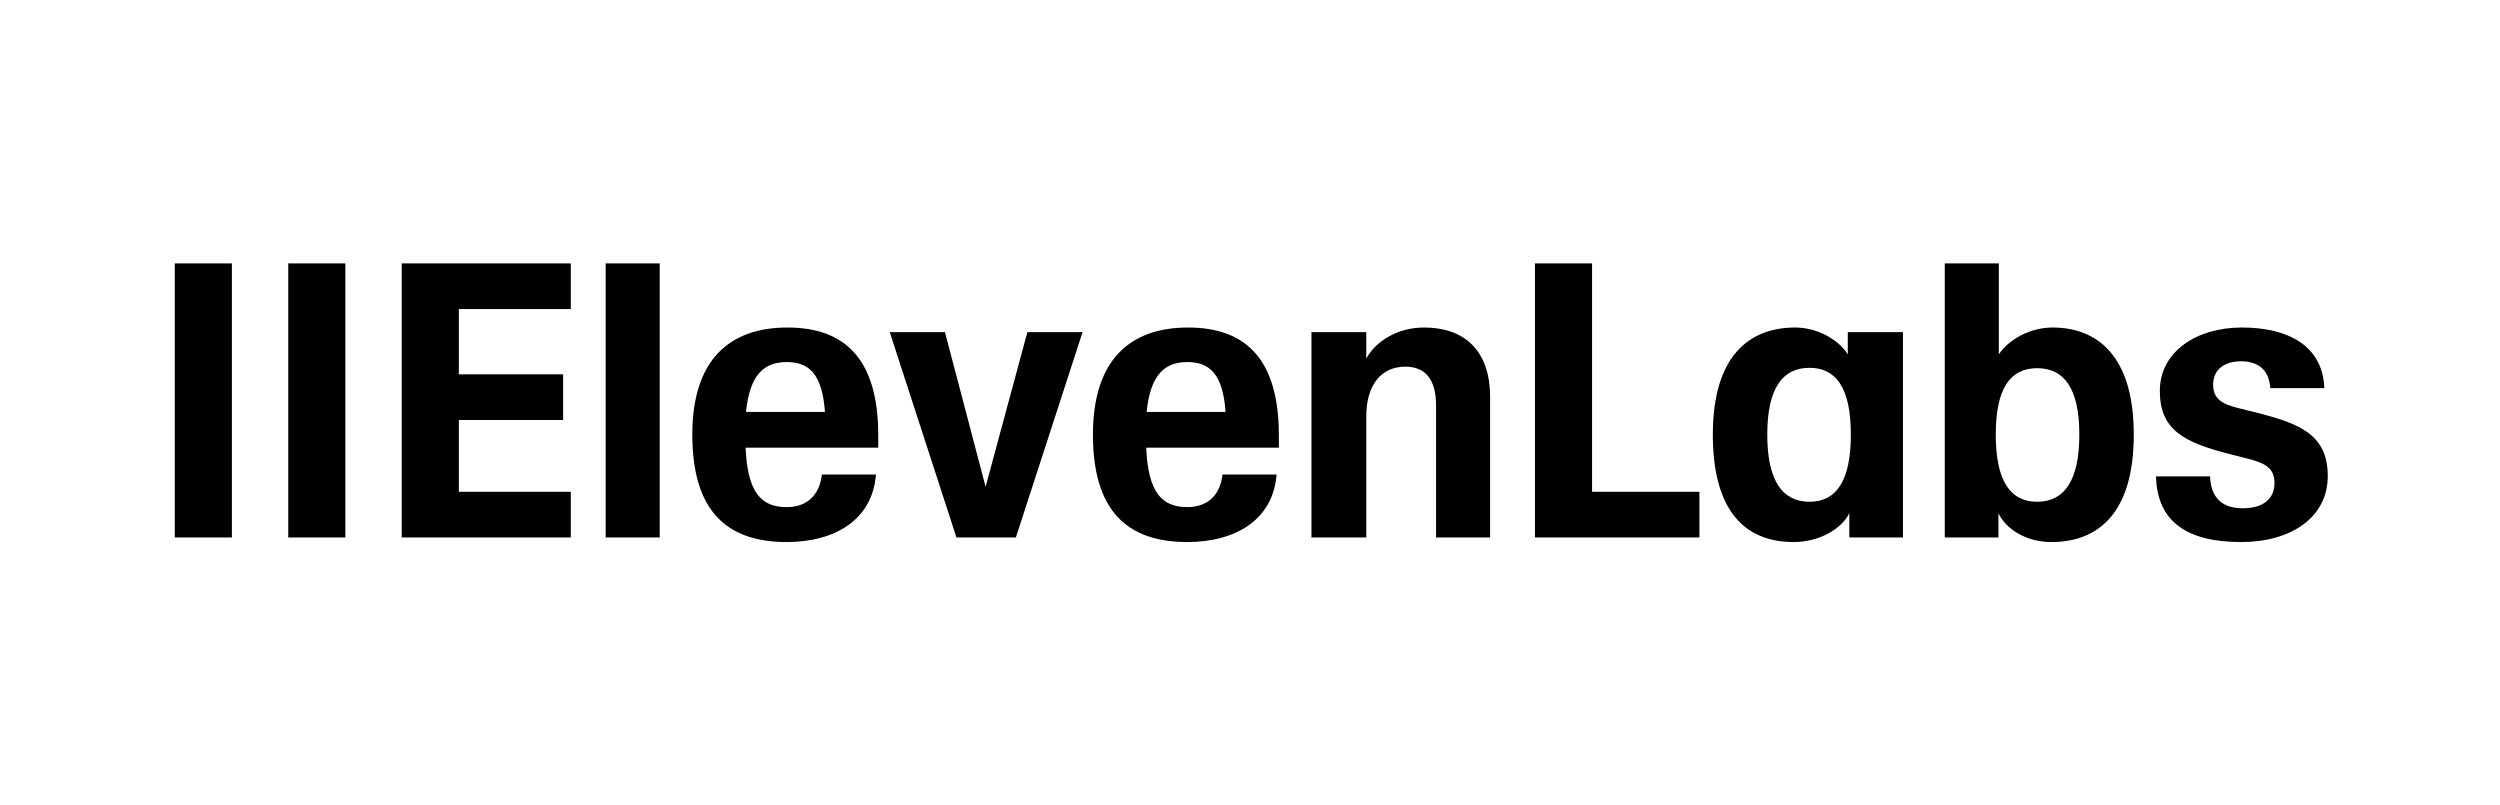
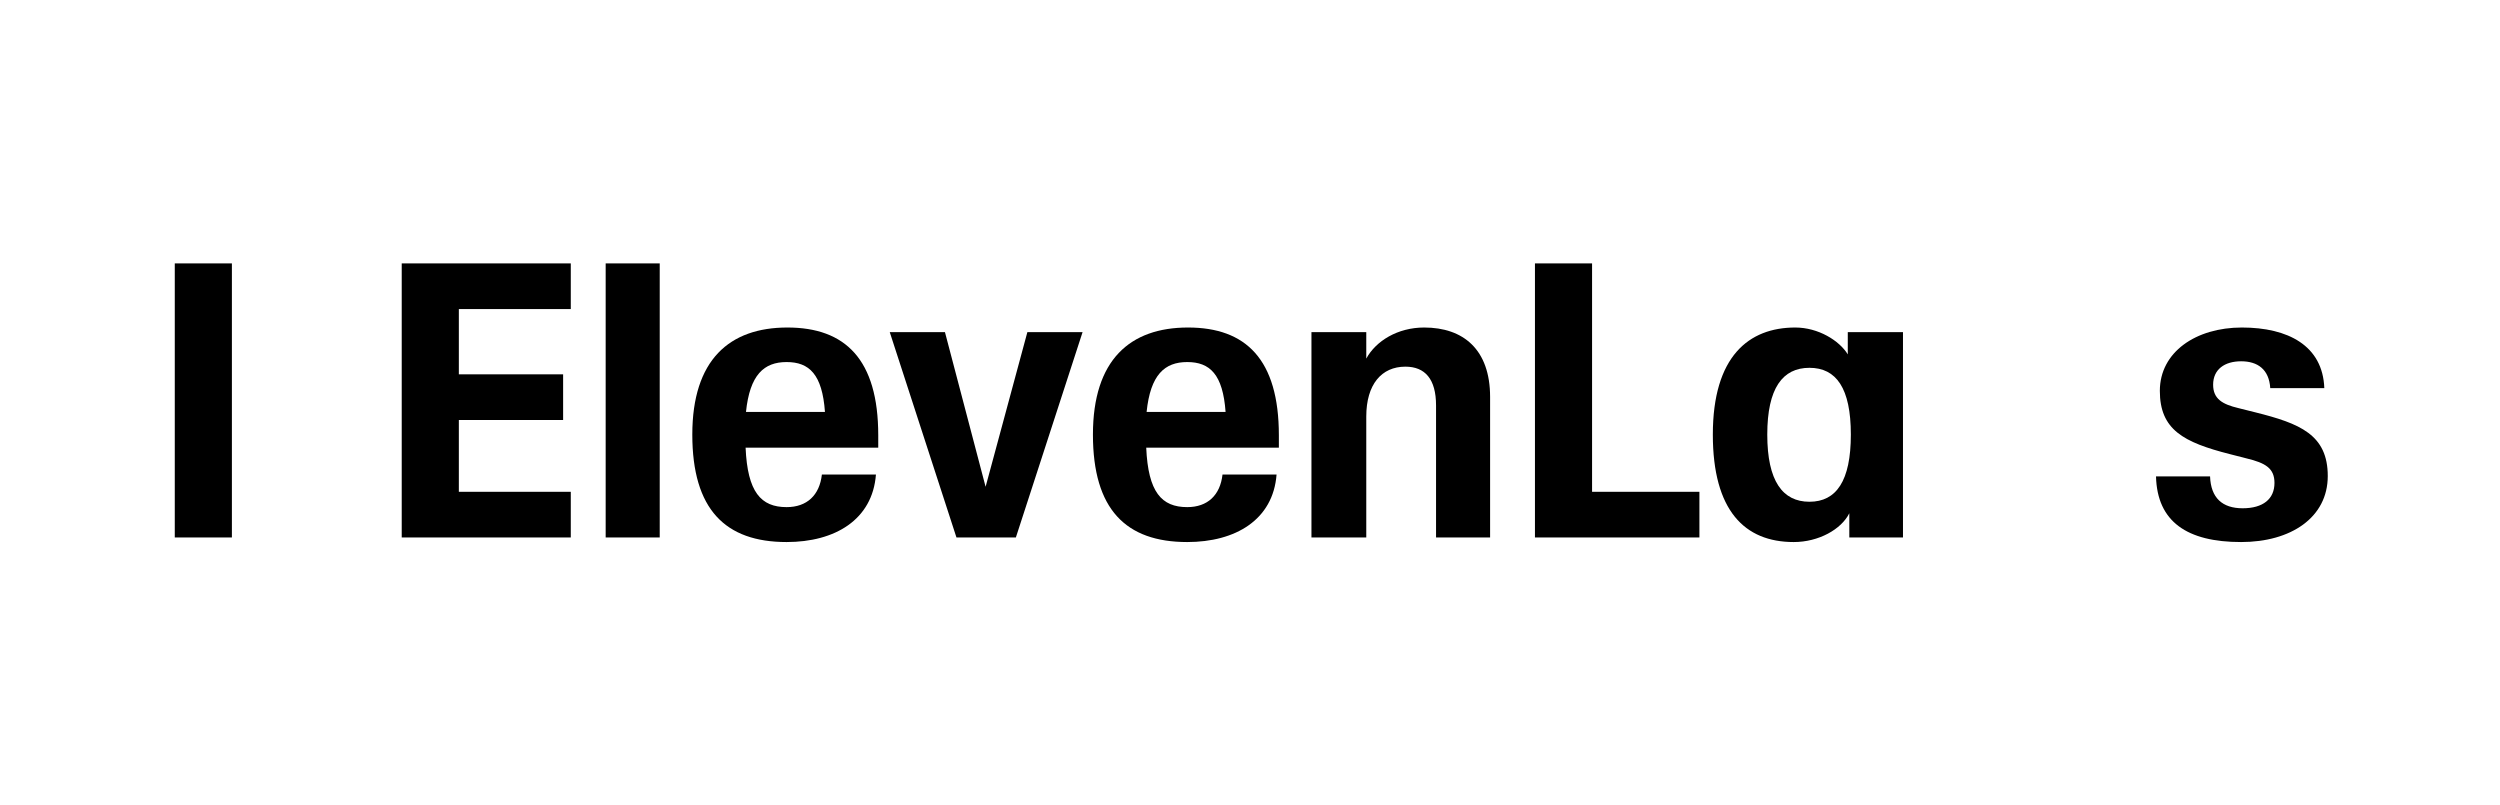
<svg xmlns="http://www.w3.org/2000/svg" width="987" height="318" viewBox="0 0 987 318" fill="none">
  <g clip-path="url(#clip0_98_107)">
    <path d="M373.066 131.121H351.271L377.606 212.182H401.067L427.402 131.121H405.607L389.116 192.182L373.066 131.121Z" fill="black" />
    <path d="M69 104H91.552V212.182H69V104Z" fill="black" />
-     <path d="M113.801 104H136.353V212.182H113.801V104Z" fill="black" />
    <path d="M158.599 104H225.346V122.03H181.151V147.788H222.32V165.818H181.151V194.151H225.346V212.182H158.599V104Z" fill="black" />
    <path d="M239.118 104H260.458V212.182H239.118V104Z" fill="black" />
    <path d="M273.323 171.576C273.323 142.03 288.005 129.303 310.859 129.303C333.714 129.303 346.731 141.879 346.731 171.879V176.727H294.361C295.118 194.303 300.416 200.212 310.557 200.212C318.578 200.212 323.573 195.515 324.481 187.333H345.822C344.46 205.212 329.628 214 310.557 214C286.34 214 273.323 201.121 273.323 171.576ZM325.693 162.636C324.633 147.788 319.487 142.939 310.557 142.939C301.627 142.939 296.026 147.939 294.513 162.636H325.693Z" fill="black" />
    <path d="M431.49 171.576C431.49 142.03 446.171 129.303 469.025 129.303C491.88 129.303 504.897 141.879 504.897 171.879V176.727H452.528C453.285 194.303 458.582 200.212 468.723 200.212C476.744 200.212 481.739 195.515 482.647 187.333H503.988C502.626 205.212 487.793 214 468.723 214C444.505 214 431.49 201.121 431.49 171.576ZM483.858 162.636C482.798 147.788 477.653 142.939 468.723 142.939C459.793 142.939 454.192 147.939 452.679 162.636H483.858Z" fill="black" />
    <path d="M605.998 104H628.55V194.151H670.929V212.182H605.998V104Z" fill="black" />
    <path fill-rule="evenodd" clip-rule="evenodd" d="M676.227 171.576C676.227 140.667 690.454 129.303 708.768 129.303C717.849 129.303 726.174 134.455 729.504 139.909V131.121H751.299V212.182H730.109V202.636C726.931 209 718.001 214 708.162 214C688.79 214 676.227 201.576 676.227 171.576ZM714.368 145.212C724.962 145.212 730.714 153.243 730.714 171.576C730.714 189.909 724.962 198.091 714.368 198.091C703.774 198.091 697.72 189.909 697.72 171.576C697.72 153.243 703.774 145.212 714.368 145.212Z" fill="black" />
-     <path fill-rule="evenodd" clip-rule="evenodd" d="M788.985 202.636V212.182H767.797V104H789.137V139.909C792.77 134.303 801.246 129.303 810.327 129.303C828.187 129.303 842.414 140.667 842.414 171.576C842.414 202.485 828.49 214 809.873 214C800.036 214 792.013 209 788.985 202.636ZM804.273 145.364C814.868 145.364 820.922 153.242 820.922 171.576C820.922 189.909 814.868 198.091 804.273 198.091C793.678 198.091 787.926 189.909 787.926 171.576C787.926 153.242 793.678 145.364 804.273 145.364Z" fill="black" />
    <path d="M851.194 188.091H872.534C872.837 196.576 877.377 200.667 885.399 200.667C893.42 200.667 897.962 197.03 897.962 190.667C897.962 184.909 894.481 182.788 886.913 180.97L880.405 179.303C861.94 174.606 852.706 169.606 852.706 154.303C852.706 139 866.934 129.303 885.097 129.303C903.259 129.303 917.033 136.424 917.638 153.243H896.296C895.843 145.818 891.302 142.636 884.794 142.636C878.286 142.636 873.744 145.818 873.744 151.879C873.744 157.485 877.377 159.606 883.735 161.121L890.394 162.788C907.951 167.182 919 171.576 919 187.939C919 204.303 904.47 214 884.794 214C863.452 214 851.647 205.97 851.194 188.091Z" fill="black" />
    <path d="M539.405 164.455C539.405 151.727 545.459 144.758 554.844 144.758C562.562 144.758 566.952 149.606 566.952 160.061V212.182H588.292V156.727C588.292 137.939 577.698 129.303 562.26 129.303C551.816 129.303 543.19 134.606 539.405 141.576V131.121H517.762V212.182H539.405V164.455Z" fill="black" />
  </g>
  <defs>
    <clipPath id="clip0_98_107">
      <rect width="850" height="110" fill="white" transform="translate(69 104)" />
    </clipPath>
  </defs>
</svg>